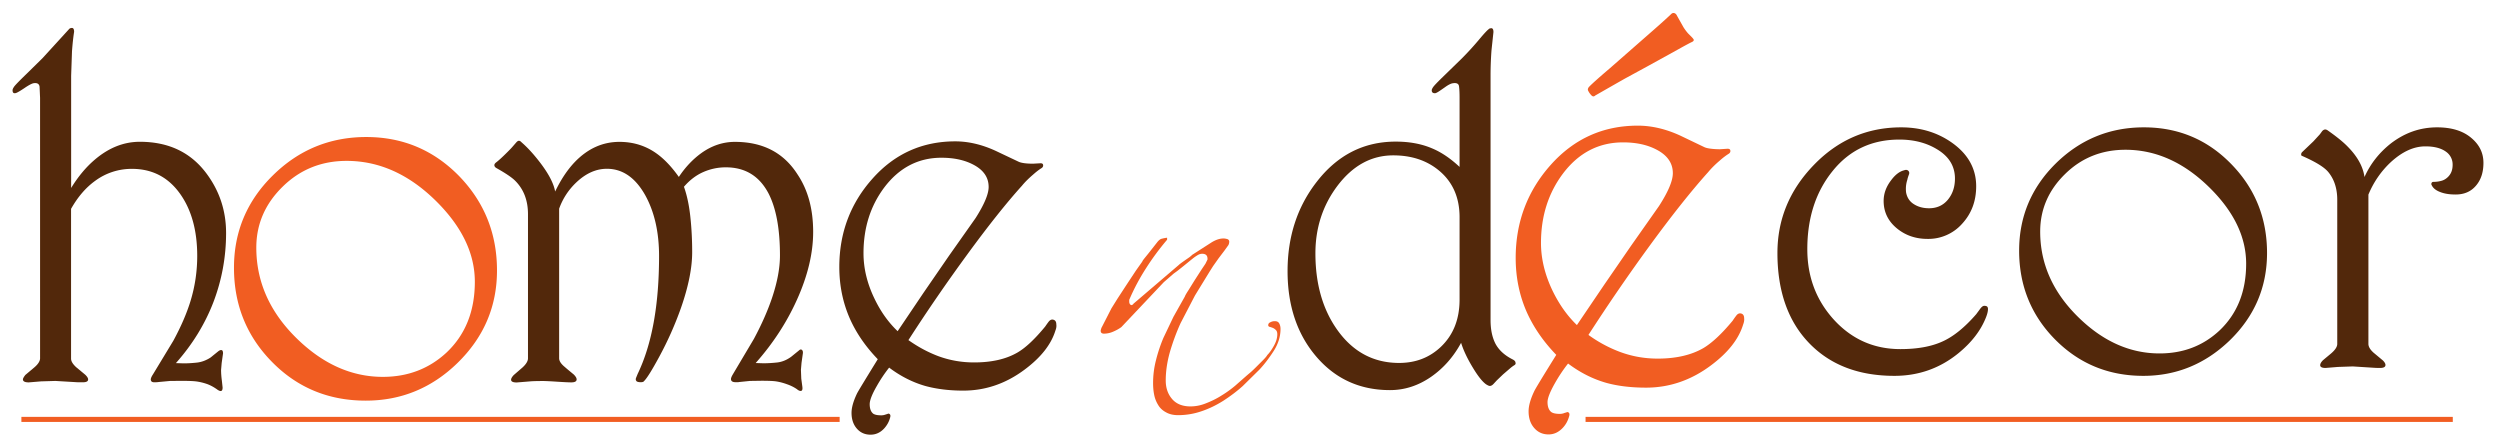
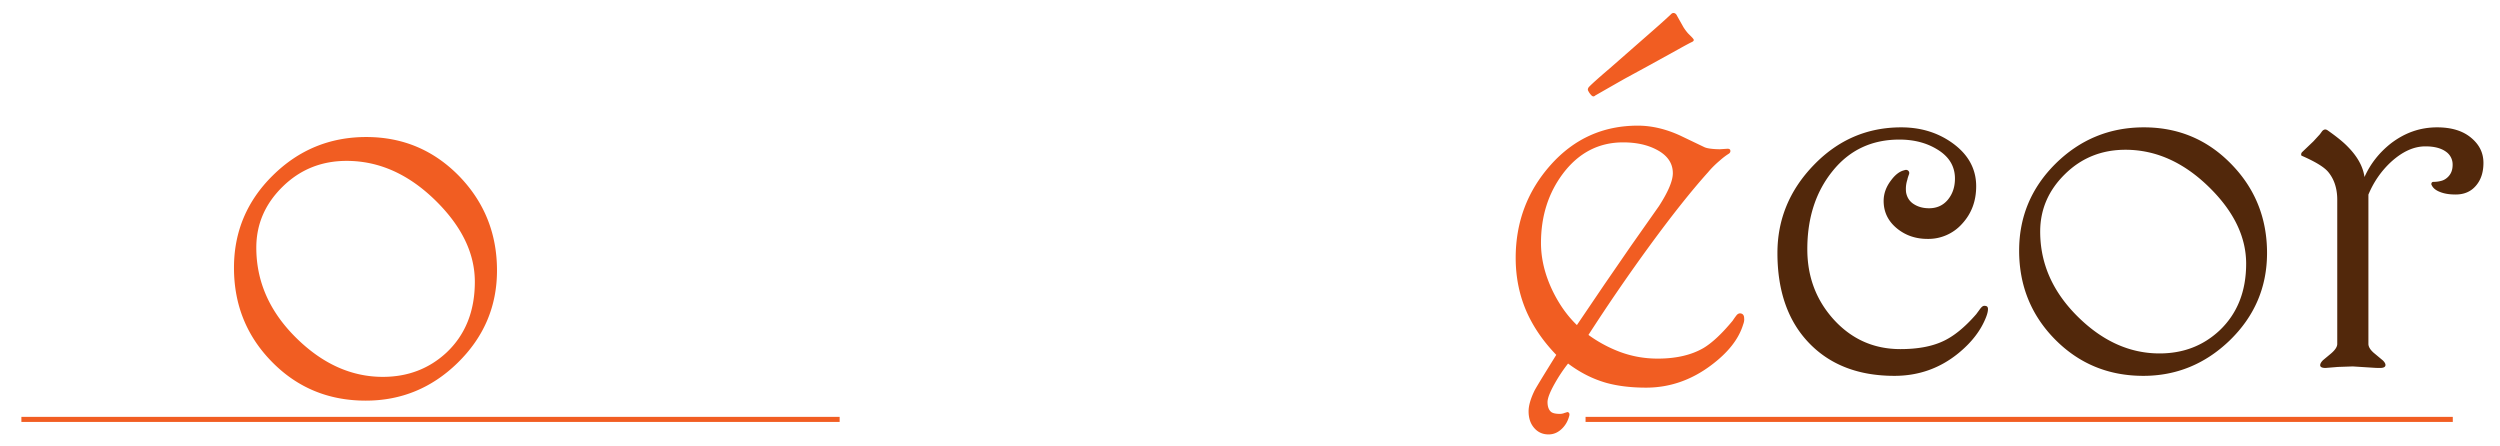
<svg xmlns="http://www.w3.org/2000/svg" viewBox="0 0 294.47 52.48">
-   <path fill="#52280b" d="M26.63 27.43c0 2.84-.5 5.55-1.49 8.15-1 2.6-2.47 4.99-4.42 7.19l.3.01.59.02c.59 0 1.15-.04 1.66-.1.52-.07 1.02-.26 1.52-.58l.93-.75c.13-.1.24-.14.33-.14.15 0 .22.13.22.4l-.16 1.13-.07.82a9.62 9.62 0 0 0 .09 1.23l.09.83c0 .29-.08.42-.23.42-.08 0-.19-.04-.35-.14-.42-.31-.83-.53-1.23-.68-.4-.14-.8-.24-1.2-.3s-1.01-.08-1.84-.08l-1.32.01-1.29.12a4.27 4.27 0 0 1-.55.04c-.2 0-.32-.04-.38-.12-.08-.11-.09-.23-.04-.37.04-.13.12-.28.22-.43l2.41-3.98c.9-1.66 1.57-3.21 2.01-4.64.54-1.75.8-3.54.8-5.35 0-2.97-.67-5.41-2.01-7.3-1.4-1.97-3.29-2.95-5.68-2.95a7.21 7.21 0 0 0-4.33 1.41c-1.11.8-2.05 1.9-2.84 3.3v17.64c0 .31.2.64.6 1.01l1.06.88c.23.22.35.41.35.56 0 .23-.21.34-.64.34-.34 0-.63 0-.86-.02l-2.36-.14-1.68.05-1.45.12c-.46 0-.69-.12-.69-.35 0-.11.1-.29.29-.53l1.07-.9c.44-.38.66-.74.66-1.06V11.52l-.06-1.32c-.05-.32-.27-.46-.7-.4-.21.04-.56.22-1.06.56-.49.33-.83.53-1 .59-.28.09-.42-.01-.42-.32 0-.1.05-.23.17-.4.11-.18.63-.71 1.57-1.62L5 6.86l2.13-2.33L8.16 3.4c.04-.04.1-.07.17-.09.05-.01.1-.02.14-.02.17 0 .26.15.26.46-.1.62-.18 1.37-.25 2.29l-.1 2.89v13.21c.84-1.37 1.79-2.5 2.84-3.38 1.64-1.38 3.39-2.06 5.25-2.06 3.45 0 6.09 1.29 7.95 3.87 1.48 2.04 2.21 4.33 2.21 6.86z" />
  <path fill="#f15d22" d="M186.76 49.1h102.15v.6H186.76zm-184.24 0H98.9v.6H2.52z" />
-   <path fill="#52280b" d="M95.78 27.32c0 2.51-.64 5.18-1.92 8.01-1.2 2.66-2.82 5.14-4.85 7.43l.3.01.59.02c.59 0 1.15-.04 1.69-.1.54-.07 1.06-.28 1.58-.65l.95-.77c.11-.11.23-.14.33-.06s.14.21.12.4l-.16 1.13-.07.82.04 1.04.13.97c.04.32-.03.48-.2.48-.13 0-.28-.07-.43-.2-.36-.25-.77-.45-1.21-.6-.44-.16-.84-.26-1.21-.32s-.97-.08-1.79-.08l-1.33.02-1.28.13c-.08.02-.15.02-.21.02h-.2c-.36 0-.55-.12-.55-.37 0-.12.07-.29.2-.52l2.5-4.21c.94-1.75 1.65-3.38 2.15-4.87.61-1.83.92-3.48.92-4.96 0-3.13-.45-5.57-1.35-7.31-1.08-2.05-2.75-3.07-5.03-3.07-.93 0-1.82.19-2.66.56s-1.6.95-2.27 1.73c.34.94.59 2.08.74 3.41.15 1.34.23 2.77.23 4.28 0 1.88-.44 4.06-1.32 6.58a40.04 40.04 0 0 1-2.58 5.79c-.84 1.55-1.43 2.5-1.78 2.84-.05.08-.18.12-.37.12-.3 0-.49-.06-.54-.17-.06-.08-.07-.18-.03-.32l.2-.49c1.68-3.49 2.52-8.11 2.52-13.89 0-2.79-.54-5.17-1.61-7.12-1.17-2.1-2.68-3.15-4.54-3.15-1.26 0-2.45.53-3.56 1.57-.94.88-1.63 1.93-2.06 3.13V42.2c0 .32.22.66.66 1.02.34.3.7.59 1.06.89.23.23.34.42.34.58 0 .23-.21.35-.63.35-.21 0-.76-.02-1.66-.08s-1.44-.08-1.61-.08c-.69 0-1.25.01-1.68.05l-1.48.12c-.44 0-.66-.11-.66-.32 0-.15.11-.34.32-.56l1.04-.9c.41-.38.63-.74.63-1.06V25.23c0-1.62-.5-2.94-1.52-3.95-.38-.38-1.12-.88-2.21-1.49-.16-.1-.23-.21-.23-.34 0-.1.06-.19.17-.29.31-.23.75-.63 1.32-1.2.29-.29.51-.51.66-.69l.41-.47c.12-.14.23-.22.33-.22s.2.06.31.18c.73.63 1.45 1.43 2.18 2.38 1.01 1.32 1.61 2.46 1.78 3.42.67-1.4 1.43-2.54 2.29-3.45 1.53-1.6 3.29-2.4 5.28-2.4 1.65 0 3.11.46 4.39 1.38.88.63 1.75 1.54 2.61 2.75.76-1.15 1.64-2.07 2.61-2.78 1.24-.9 2.58-1.35 3.99-1.35 3.29 0 5.74 1.27 7.37 3.82 1.26 1.87 1.85 4.14 1.85 6.79zm28.53 11.63c-.5 1.62-1.69 3.14-3.59 4.56-2.22 1.67-4.64 2.5-7.26 2.5-1.68 0-3.17-.19-4.48-.55-1.49-.43-2.9-1.14-4.25-2.16-.53.67-1.02 1.4-1.46 2.18-.56.97-.83 1.68-.83 2.12 0 .54.14.91.42 1.13.2.13.51.19.95.19.13 0 .27-.02.4-.06l.34-.11c.07-.04.15-.04.2 0 .14.08.16.23.09.45-.12.46-.35.88-.69 1.26-.46.5-1 .74-1.61.74-.65 0-1.19-.23-1.61-.71s-.63-1.1-.63-1.86c0-.62.21-1.36.63-2.25.11-.24.94-1.6 2.46-4.07-1.41-1.46-2.51-3.04-3.27-4.74-.84-1.9-1.26-3.93-1.26-6.12 0-4.01 1.3-7.49 3.92-10.42 2.6-2.92 5.86-4.38 9.74-4.38 1.54 0 3.13.37 4.76 1.12l2.7 1.28c.17.08.42.14.74.18.33.04.66.05.98.05l.86-.05c.21 0 .31.08.31.26 0 .13-.07.24-.2.32-.31.19-.64.45-1 .77-.5.43-.93.85-1.29 1.29-1.86 2.06-4.01 4.77-6.46 8.12s-4.75 6.7-6.92 10.07c1.13.8 2.27 1.41 3.44 1.86 1.38.52 2.81.77 4.3.77 2.07 0 3.77-.39 5.11-1.17.98-.57 2.06-1.6 3.27-3.07a12.33 12.33 0 0 1 .4-.56c.16-.2.33-.28.52-.24.25.05.38.24.38.54.04.27-.01.51-.11.76zm-7.86-16.93c0-1.13-.61-2.01-1.83-2.64-1.04-.54-2.28-.8-3.73-.8-2.71 0-4.95 1.16-6.71 3.47-1.65 2.19-2.47 4.77-2.47 7.78 0 1.78.43 3.56 1.29 5.34.72 1.51 1.63 2.79 2.73 3.84l3.04-4.51 2.98-4.33 3.16-4.48c1.02-1.6 1.54-2.83 1.54-3.67zm61.9 21.01c-.1.06-.26.17-.46.34l-.85.73-.73.7-.37.4c-.15.17-.31.26-.46.26-.09 0-.25-.07-.45-.2-.45-.33-.96-.98-1.55-1.96-.65-1.07-1.11-2.05-1.38-2.92-.9 1.66-2.09 3.01-3.57 4.03-1.49 1.02-3.08 1.54-4.81 1.54-3.54 0-6.43-1.32-8.68-3.95s-3.38-5.99-3.38-10.06c0-4.08 1.15-7.59 3.44-10.53 2.45-3.16 5.55-4.73 9.3-4.73 1.57 0 2.98.25 4.22.77 1.13.46 2.22 1.2 3.3 2.21v-8.14c0-.56-.02-1-.06-1.32-.03-.33-.27-.46-.69-.4-.23.02-.55.17-.95.46-.54.38-.85.59-.95.63-.1.06-.18.09-.26.09-.25 0-.37-.12-.37-.34 0-.09.06-.23.18-.4s.5-.57 1.13-1.18l2.24-2.18a35.21 35.21 0 0 0 2.12-2.33c.53-.63.88-1 1.04-1.11.03-.05.09-.08.16-.09.07-.02.11-.03.14-.03.18 0 .26.16.26.46l-.23 2.15a39.88 39.88 0 0 0-.11 3.02V37.7c0 1.13.2 2.06.59 2.81.41.75 1.08 1.36 2.04 1.84.21.11.31.24.31.39.04.11-.02.21-.16.29zm-6.43-7.75v-9.7c0-2.3-.8-4.14-2.41-5.48-1.44-1.2-3.24-1.8-5.4-1.8-2.58 0-4.78 1.2-6.6 3.62-1.72 2.3-2.57 4.94-2.57 7.92 0 3.58.85 6.57 2.55 8.98 1.85 2.62 4.29 3.93 7.31 3.93 1.93 0 3.57-.62 4.91-1.89 1.48-1.41 2.21-3.26 2.21-5.58z" />
  <path fill="#f15d22" d="M58.54 31.85c0 4.26-1.56 7.9-4.68 10.93-3.04 2.95-6.64 4.41-10.78 4.41-4.36 0-8.04-1.51-11.03-4.55-2.99-3.03-4.49-6.73-4.49-11.1 0-4.24 1.52-7.87 4.58-10.88 3.05-3.01 6.72-4.52 11-4.52 4.3 0 7.94 1.54 10.93 4.59 2.98 3.07 4.47 6.78 4.47 11.12zm-2.61 1.34c0-3.35-1.54-6.53-4.62-9.56-3.19-3.13-6.68-4.68-10.48-4.68-2.96 0-5.47 1.01-7.54 3.04s-3.1 4.42-3.1 7.18c0 4 1.57 7.55 4.72 10.65 3.09 3.04 6.48 4.57 10.19 4.57 2.94 0 5.44-.96 7.49-2.86 2.22-2.09 3.34-4.87 3.34-8.34zm149.39 5.04c-.52 1.71-1.78 3.31-3.78 4.8-2.33 1.75-4.89 2.63-7.65 2.63-1.77 0-3.35-.19-4.71-.57-1.57-.45-3.06-1.2-4.48-2.27-.56.71-1.07 1.47-1.54 2.3-.58 1.02-.88 1.78-.88 2.24 0 .56.16.96.45 1.18.2.14.54.21 1 .21.14 0 .28-.02.42-.06.13-.05.24-.08.37-.12.08-.04.15-.04.21 0 .14.08.17.24.09.48-.13.48-.36.93-.73 1.33-.49.53-1.05.79-1.69.79-.68 0-1.25-.25-1.69-.76-.44-.5-.66-1.16-.66-1.96 0-.65.22-1.43.66-2.36.12-.27.99-1.7 2.6-4.29-1.48-1.53-2.64-3.19-3.45-4.98-.89-1.99-1.33-4.14-1.33-6.43 0-4.23 1.38-7.89 4.13-10.97s6.17-4.62 10.26-4.62c1.62 0 3.3.39 5.01 1.18l2.84 1.36c.18.08.44.14.78.18s.69.06 1.03.06l.91-.06c.22 0 .33.09.33.27 0 .14-.08.25-.21.33-.32.2-.68.47-1.07.82-.52.44-.97.89-1.36 1.36-1.96 2.18-4.22 5.03-6.8 8.55a220.18 220.18 0 0 0-7.28 10.6 15.74 15.74 0 0 0 3.63 1.97c1.45.55 2.95.82 4.53.82 2.17 0 3.96-.42 5.38-1.24 1.02-.61 2.17-1.68 3.45-3.23a8.32 8.32 0 0 1 .42-.59c.15-.21.34-.3.54-.26.26.05.39.25.39.57.03.22-.02.48-.12.74zm-8.28-17.83c0-1.19-.65-2.12-1.93-2.78-1.09-.57-2.4-.85-3.93-.85-2.86 0-5.22 1.22-7.07 3.66-1.73 2.3-2.6 5.02-2.6 8.19 0 1.87.46 3.74 1.36 5.62.77 1.59 1.72 2.94 2.87 4.05l3.21-4.74 3.14-4.56 3.32-4.72c1.09-1.69 1.63-2.98 1.63-3.87zm2.2-15.43c-.21.1-.74.38-1.56.84l-3.7 2.04-2.37 1.29c-.3.16-1.54.87-3.71 2.11-.14.14-.29.14-.44-.01s-.3-.35-.41-.59c-.05-.14 0-.31.18-.48.38-.38 1.17-1.09 2.36-2.1l5.26-4.61c1.05-.92 1.71-1.53 2-1.81.08-.08.17-.12.27-.12.12 0 .23.06.33.18l.85 1.51c.18.28.36.52.54.72l.36.36c.2.2.31.34.31.42-.02.1-.1.18-.27.25z" />
  <path fill="#52280b" d="M234.16 36.4c0 .26-.08.59-.23.97-.61 1.56-1.7 2.97-3.27 4.25-2.17 1.76-4.67 2.65-7.52 2.65-4.19 0-7.52-1.27-9.99-3.8-2.52-2.58-3.79-6.14-3.79-10.67 0-3.96 1.43-7.42 4.29-10.37 2.85-2.95 6.28-4.43 10.29-4.43 2.29 0 4.3.61 6.02 1.84 1.87 1.34 2.81 3.04 2.81 5.1 0 1.75-.55 3.21-1.65 4.41a5.32 5.32 0 0 1-4.08 1.79c-1.38 0-2.56-.4-3.56-1.2-1.07-.86-1.61-1.95-1.61-3.27 0-.86.29-1.66.86-2.41.49-.67 1.01-1.07 1.55-1.2.21-.08.37-.06.49.05.12.12.14.25.09.41-.1.27-.17.49-.2.66a3.4 3.4 0 0 0-.17 1.03c0 .21.01.37.03.49.12.59.42 1.05.93 1.36.51.32 1.1.47 1.77.47.91 0 1.65-.33 2.21-1 .56-.68.84-1.5.84-2.5 0-1.45-.7-2.6-2.1-3.44-1.26-.77-2.74-1.15-4.45-1.15-3.23 0-5.85 1.22-7.84 3.68-2 2.46-3 5.53-3 9.23 0 3.22 1.02 5.95 3.07 8.24 2.12 2.35 4.75 3.53 7.89 3.53 1.97 0 3.61-.29 4.92-.88 1.32-.58 2.66-1.67 4.04-3.26.02-.04.14-.19.35-.48.15-.22.28-.36.4-.43.1-.06.23-.06.4-.02.13.04.21.15.21.35zm32.87-6.6c0 4.01-1.46 7.45-4.41 10.31-2.87 2.76-6.26 4.16-10.16 4.16-4.12 0-7.58-1.44-10.4-4.29-2.82-2.86-4.23-6.35-4.23-10.46 0-4 1.44-7.42 4.31-10.26 2.88-2.83 6.34-4.26 10.38-4.26 4.06 0 7.49 1.44 10.3 4.33 2.81 2.88 4.21 6.37 4.21 10.47zm-2.46 1.26c0-3.15-1.45-6.16-4.36-9.01-3-2.94-6.29-4.41-9.86-4.41-2.79 0-5.17.95-7.12 2.87-1.95 1.91-2.92 4.17-2.92 6.77 0 3.77 1.48 7.11 4.45 10.04 2.91 2.87 6.11 4.31 9.61 4.31 2.78 0 5.13-.9 7.06-2.7 2.09-1.98 3.14-4.6 3.14-7.87zm27.95-11.88c0 1.11-.29 2.01-.89 2.7-.59.69-1.38 1.03-2.39 1.03-.7 0-1.31-.09-1.81-.29-.51-.19-.84-.46-1-.8-.05-.08-.07-.16-.02-.26.03-.1.12-.14.25-.14.35 0 .67-.05.97-.14.29-.09.55-.26.78-.51.33-.36.48-.81.48-1.35a1.82 1.82 0 0 0-.74-1.52c-.58-.44-1.4-.66-2.47-.66-1.36 0-2.69.61-4.02 1.81-1.16 1.07-2.06 2.36-2.69 3.87V40.5c0 .34.21.69.63 1.06l1.08.9c.2.2.3.38.3.53 0 .23-.21.35-.63.35-.35 0-.63-.01-.86-.03l-2.36-.15-1.74.06-1.47.12c-.41 0-.63-.11-.63-.32 0-.17.11-.38.35-.61l.77-.64c.6-.48.89-.89.89-1.26V23.53c0-1.31-.35-2.41-1.06-3.27-.48-.58-1.5-1.2-3.07-1.89-.08-.02-.12-.07-.12-.17 0-.12.04-.21.12-.29l1.32-1.26.66-.72c.06-.05.18-.21.37-.48.12-.13.24-.2.37-.2.08 0 .16.03.26.09 1.07.75 1.86 1.39 2.38 1.93 1.15 1.16 1.81 2.36 1.98 3.58.71-1.59 1.77-2.91 3.15-3.99 1.64-1.24 3.42-1.86 5.4-1.86 1.7 0 3.03.41 4 1.22.98.81 1.46 1.79 1.46 2.96z" />
-   <path fill="#f15d22" d="M135.82 45.12c0-.9.11-1.8.34-2.69.22-.89.51-1.76.87-2.62l1.19-2.5 1.34-2.38c.03-.1.16-.34.41-.72l.77-1.24.78-1.21.47-.7.24-.49v-.09c0-.39-.21-.59-.63-.59-.17 0-.32.05-.46.12a4.94 4.94 0 0 0-.42.27c-.13.09-.31.24-.56.44l-.75.61-.73.58-.44.32-1.16 1.01-5 5.29c-.26.19-.57.37-.95.53a2.72 2.72 0 0 1-1.09.24c-.26 0-.39-.11-.39-.34v-.05c.06-.23.11-.35.14-.39l1.12-2.19.71-1.14 1.09-1.67 1.09-1.65.75-1.06c0-.03.07-.15.22-.34l.51-.63 1.07-1.36c.16-.19.32-.32.49-.36a4.75 4.75 0 0 1 .63-.12v.24c-.91 1.07-1.74 2.19-2.49 3.37-.76 1.18-1.42 2.42-1.97 3.71v.19c0 .22.08.37.24.43.03 0 .08-.01.15-.05.06-.03.09-.07.09-.1l5.38-4.6c.03-.04.12-.1.27-.22l.48-.34.49-.34c.14-.11.25-.2.31-.27l2.18-1.4c.55-.36 1.05-.53 1.51-.53.13 0 .27.02.44.07a.31.31 0 0 1 .24.32.94.94 0 0 1-.1.39l-.46.64-.69.91-.65.92-.4.63-1.74 2.84-1.7 3.27a25.72 25.72 0 0 0-1.26 3.42c-.32 1.15-.48 2.26-.48 3.32 0 .87.25 1.6.75 2.18s1.22.87 2.16.87c.61 0 1.23-.12 1.84-.37.61-.24 1.22-.53 1.8-.9.58-.35 1.12-.74 1.62-1.16l1.33-1.17c.04-.03.17-.15.39-.33.23-.19.48-.43.75-.7l.8-.8c.26-.26.44-.47.53-.63.26-.26.52-.63.78-1.1s.39-.91.39-1.34c0-.23-.06-.4-.18-.51-.11-.11-.23-.19-.35-.24-.13-.05-.25-.09-.37-.12-.11-.03-.17-.1-.17-.19 0-.17.09-.29.27-.36a1.06 1.06 0 0 1 .51-.12c.26 0 .43.09.53.29s.14.4.14.63c0 .87-.26 1.73-.79 2.57-.54.84-1.09 1.56-1.67 2.19l-1.99 1.96c-.71.64-1.47 1.2-2.28 1.73-.81.51-1.66.93-2.55 1.23-.89.31-1.82.47-2.79.47-.55 0-1.02-.11-1.41-.33-.39-.21-.7-.48-.92-.85-.22-.35-.39-.75-.48-1.21-.09-.44-.13-.9-.13-1.39z" />
</svg>